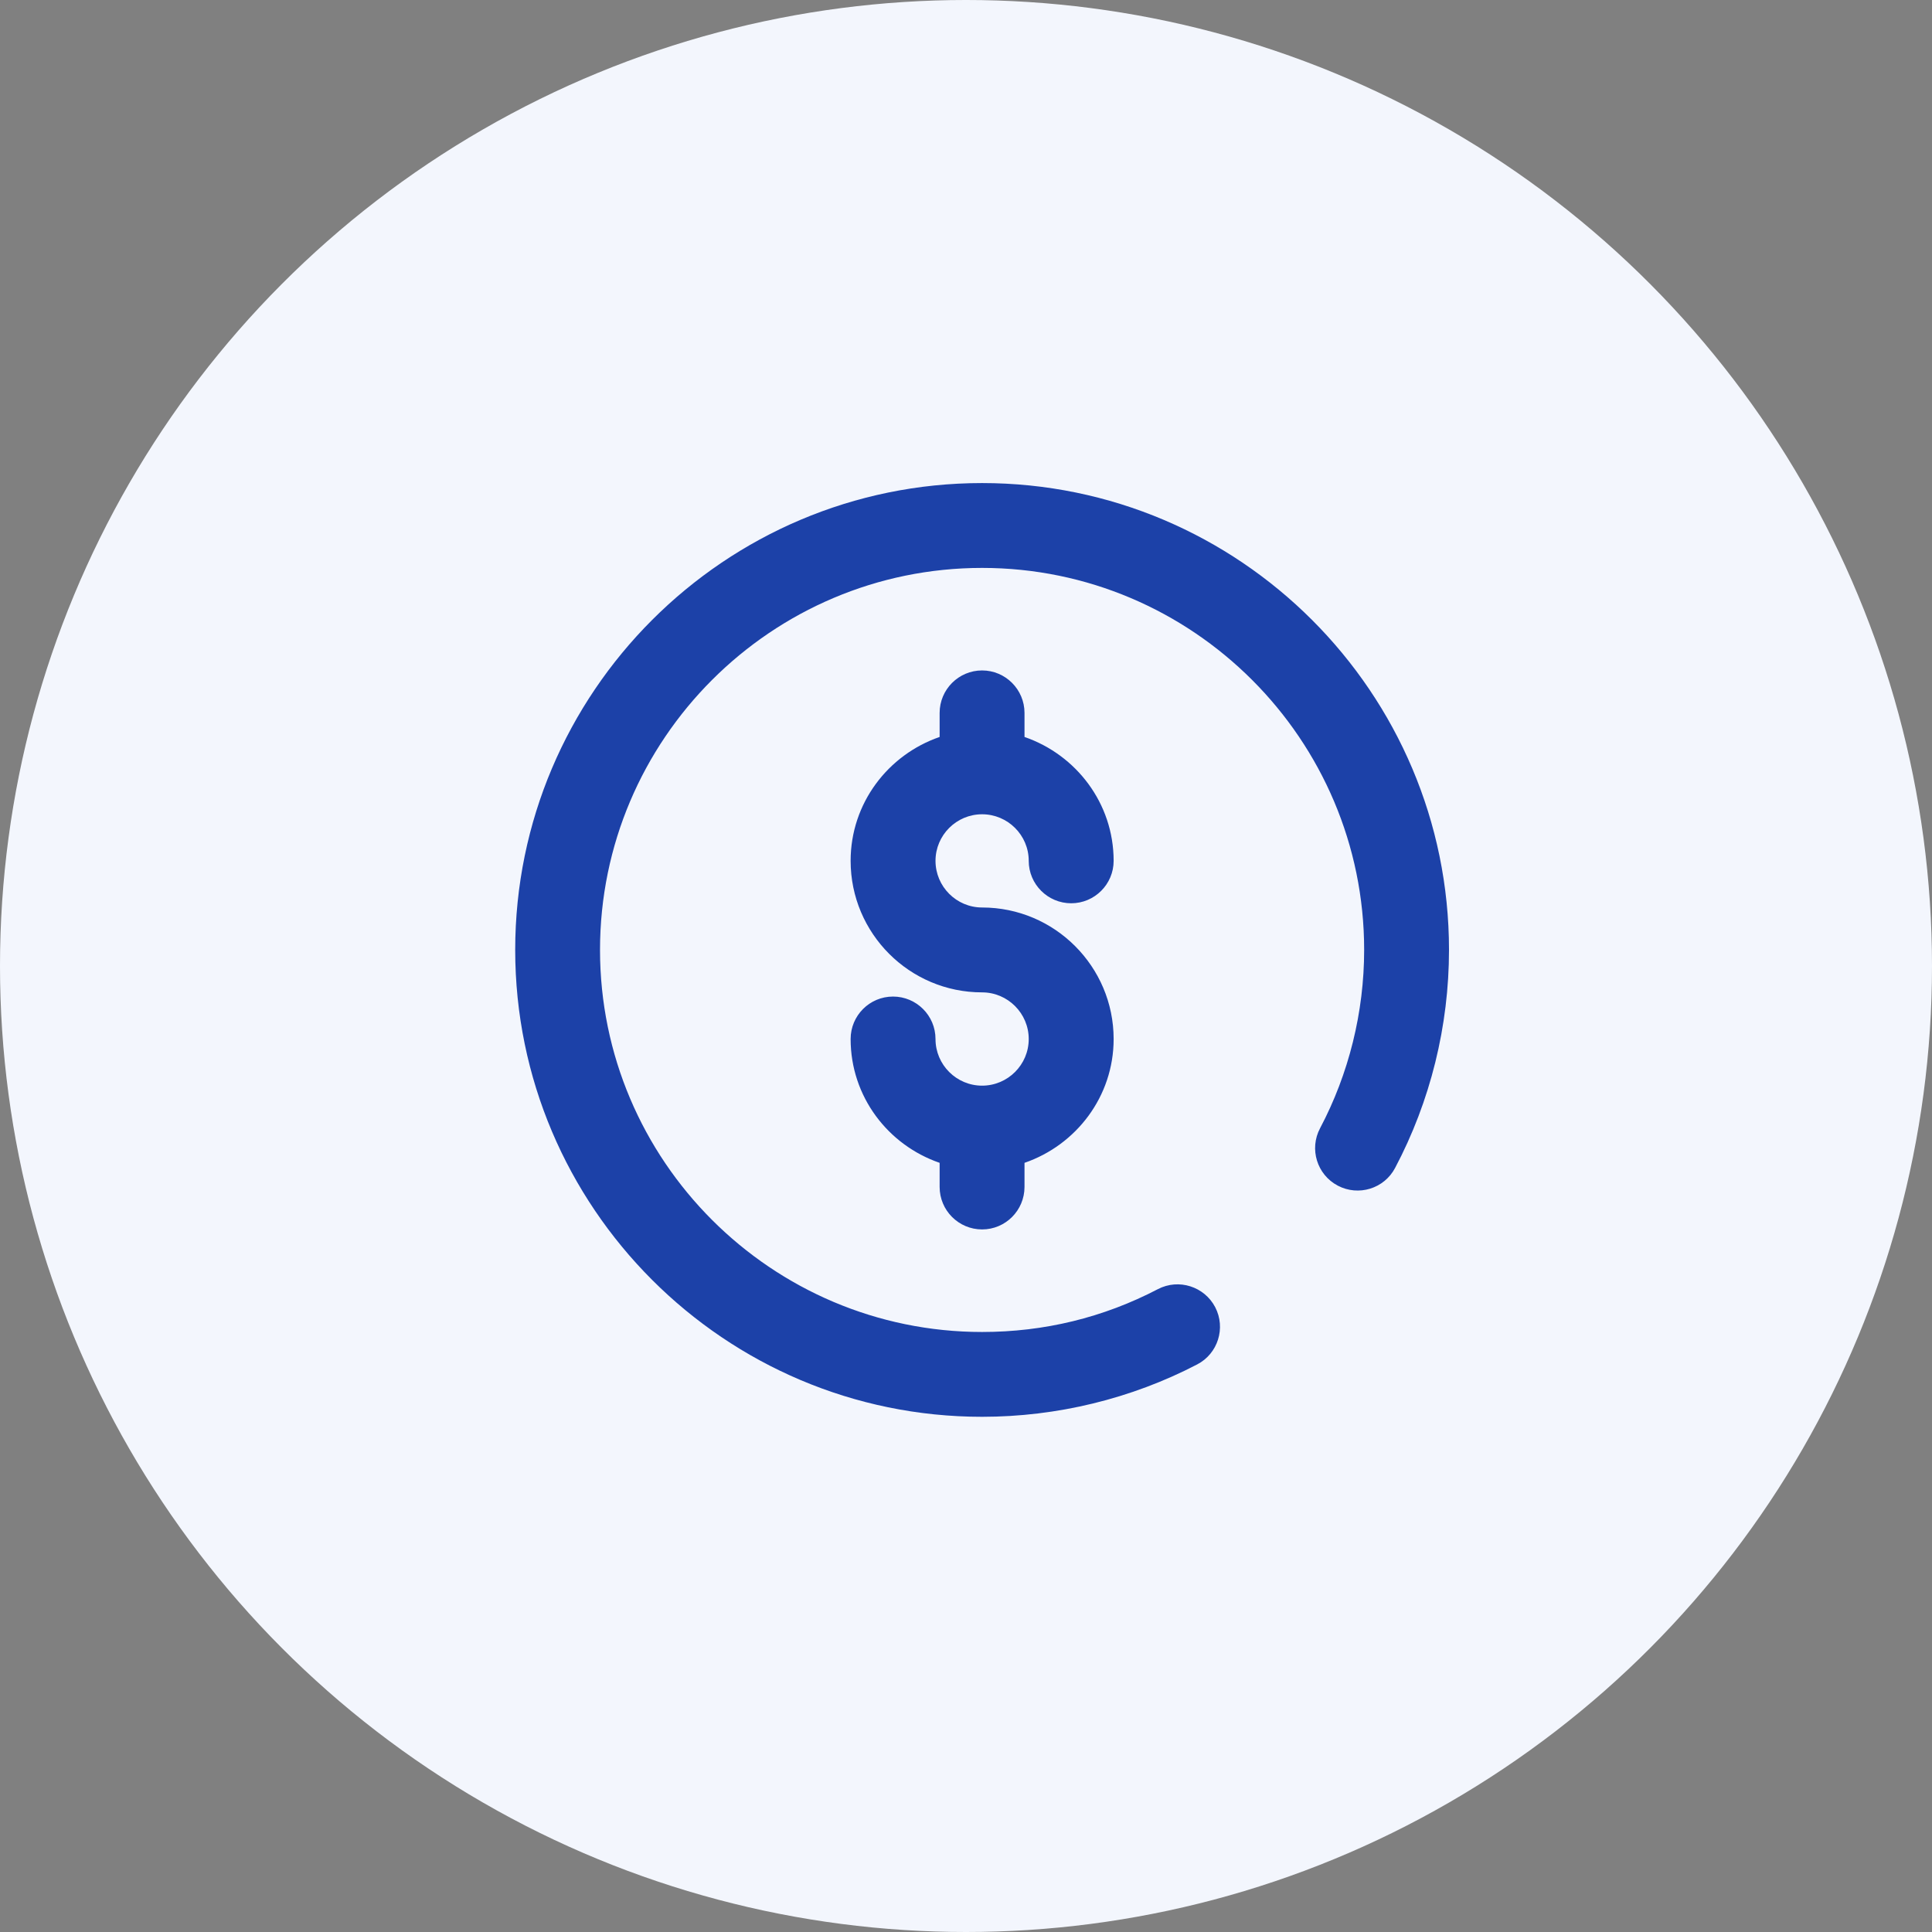
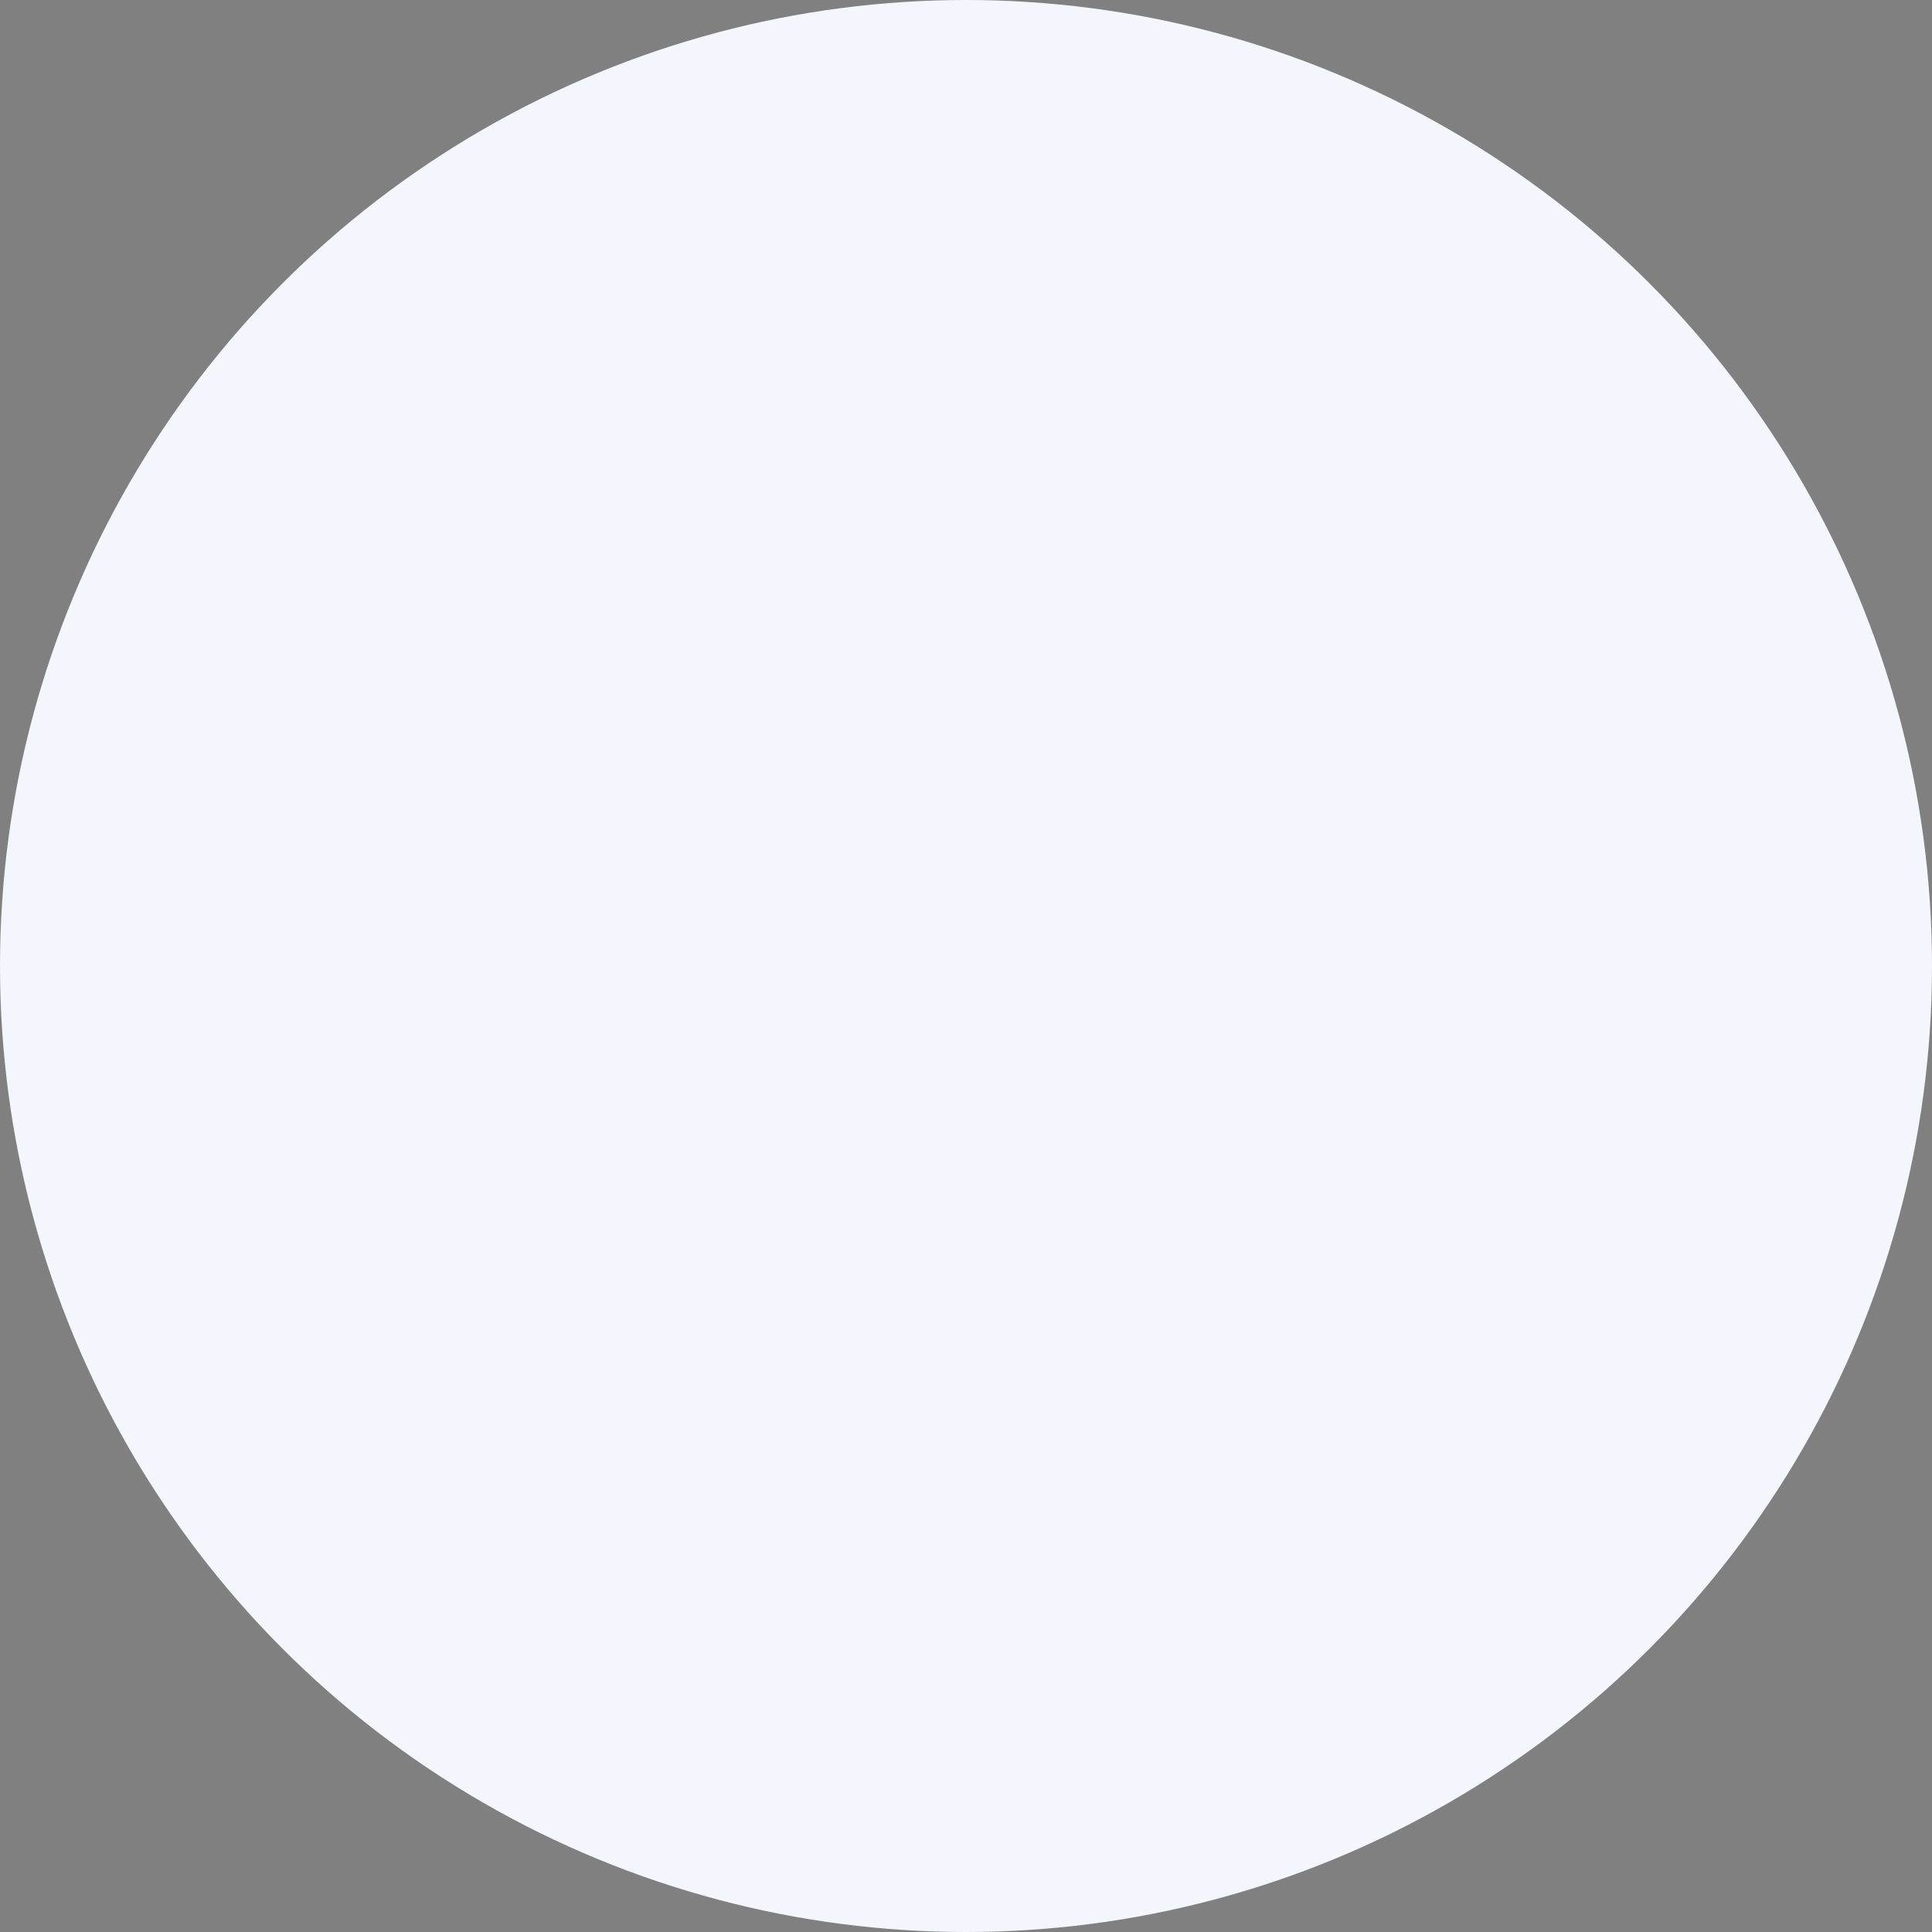
<svg xmlns="http://www.w3.org/2000/svg" width="60" height="60" viewBox="0 0 60 60" fill="none">
  <rect x="0" y="0" width="60" height="60" fill="#808080" stroke="none" />
  <circle cx="30" cy="30" r="30" fill="#F3F6FD" />
-   <path d="M30.5 25.288C31.297 25.288 31.948 25.937 31.948 26.734C31.948 27.462 32.54 28.052 33.267 28.052C33.993 28.052 34.585 27.462 34.585 26.734C34.585 24.947 33.42 23.439 31.817 22.887V22.14C31.817 21.414 31.227 20.821 30.5 20.821C29.771 20.821 29.181 21.414 29.181 22.14V22.887C27.578 23.439 26.417 24.947 26.417 26.734C26.417 28.989 28.247 30.819 30.5 30.819C31.297 30.819 31.948 31.47 31.948 32.268C31.948 33.067 31.297 33.716 30.5 33.716C29.703 33.716 29.053 33.067 29.053 32.268C29.053 31.54 28.462 30.949 27.734 30.949C27.005 30.949 26.417 31.54 26.417 32.268C26.417 34.055 27.578 35.562 29.181 36.113V36.861C29.181 37.59 29.771 38.181 30.5 38.181C31.227 38.181 31.817 37.59 31.817 36.861V36.113C33.42 35.562 34.585 34.055 34.585 32.268C34.585 30.015 32.752 28.183 30.5 28.183C29.703 28.183 29.053 27.533 29.053 26.734C29.053 25.937 29.703 25.288 30.5 25.288ZM41.545 36.821C42.191 37.161 42.987 36.914 43.325 36.273C44.422 34.201 45 31.859 45 29.5C45 21.507 38.493 15.002 30.5 15.002C22.505 15.002 16 21.507 16 29.5C16 37.495 22.505 44 30.5 44C32.824 44 35.133 43.439 37.178 42.374C37.824 42.04 38.075 41.241 37.739 40.596C37.404 39.954 36.608 39.698 35.96 40.035C34.267 40.919 32.428 41.366 30.5 41.366C23.958 41.366 18.634 36.043 18.634 29.5C18.634 22.96 23.958 17.637 30.5 17.637C37.041 17.637 42.365 22.96 42.365 29.5C42.365 31.432 41.89 33.347 40.996 35.038C40.654 35.683 40.9 36.48 41.545 36.821Z" fill="#1C41A8" />
</svg>